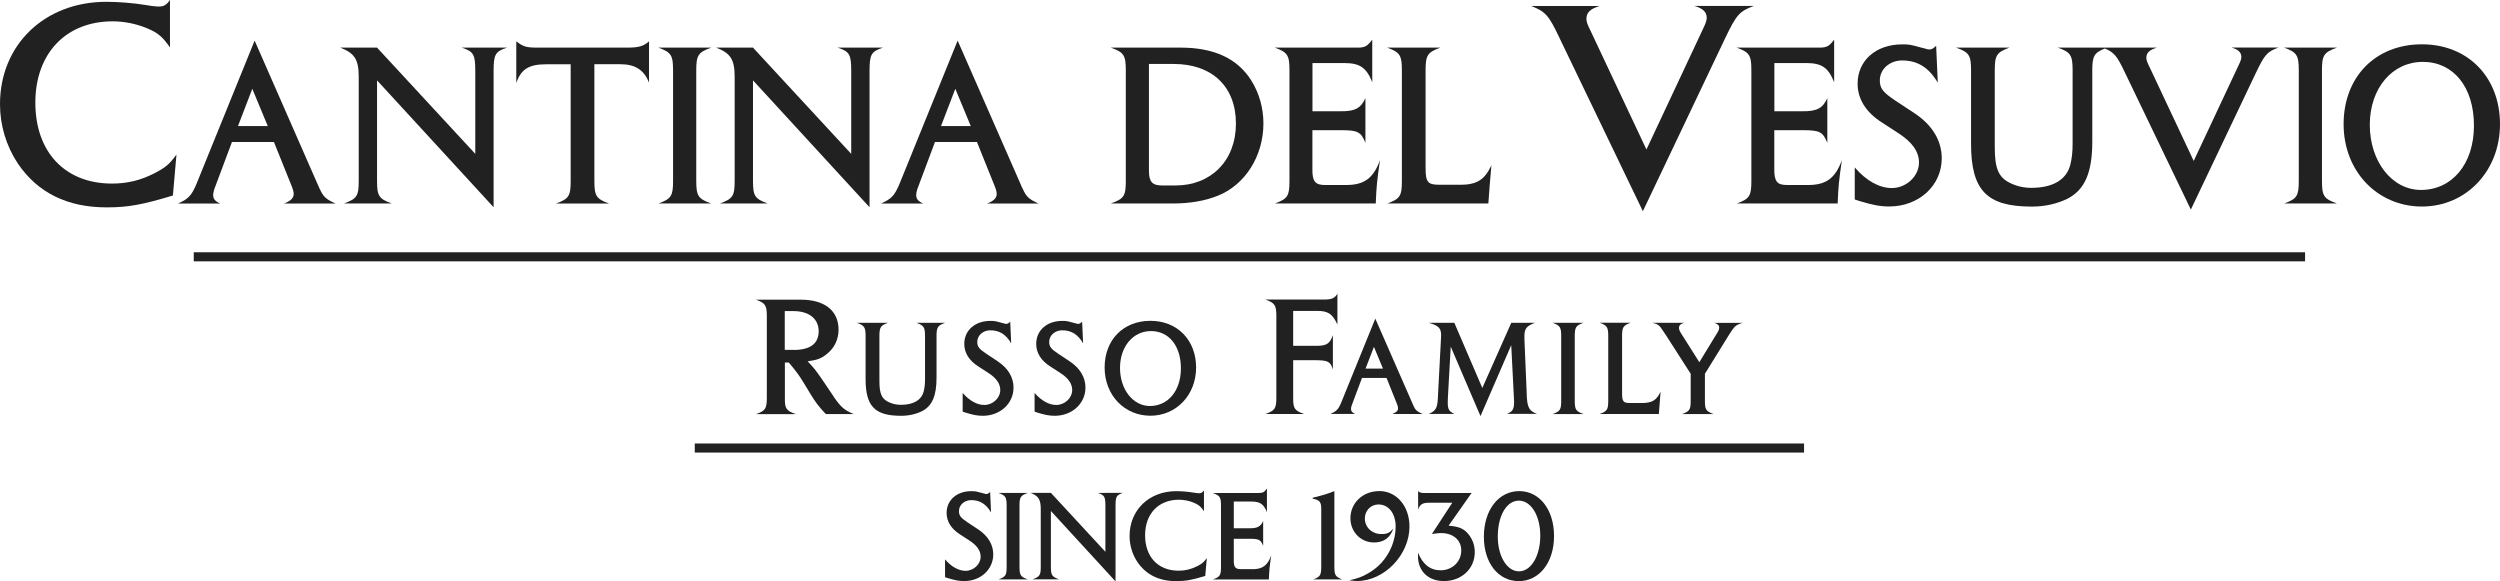
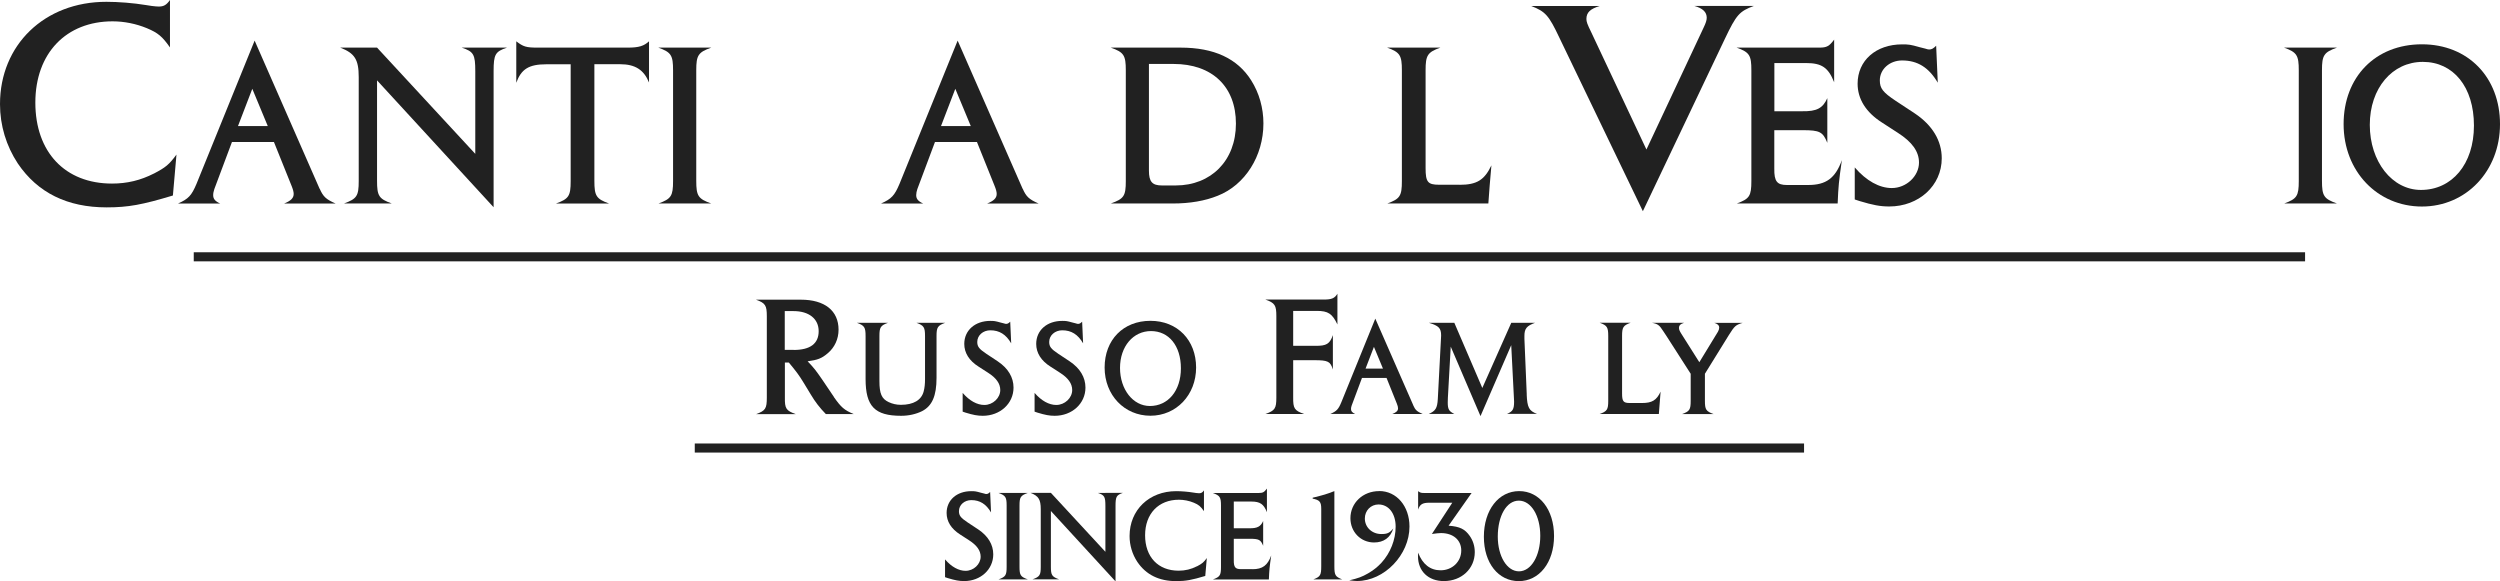
<svg xmlns="http://www.w3.org/2000/svg" fill="none" viewBox="0 0 258 60" height="60" width="258">
  <path fill="#212121" d="M15.885 17.907C14.504 18.61 13.122 18.945 11.56 18.945C6.712 18.945 3.648 15.698 3.648 10.59C3.648 5.483 6.839 2.202 11.62 2.202C12.814 2.202 14.041 2.45 15.147 2.905C16.314 3.394 16.743 3.762 17.541 4.893V0C17.172 0.522 16.897 0.676 16.374 0.676C16.22 0.676 15.945 0.649 15.67 0.616L15.06 0.522C13.773 0.308 12.21 0.187 10.983 0.187C4.6 0.181 0 4.626 0 10.744C0 12.947 0.644 15.062 1.837 16.869C3.889 19.902 6.96 21.401 11.003 21.401C13.243 21.401 14.685 21.127 17.843 20.176L18.212 15.952C17.447 16.99 17.105 17.271 15.878 17.914L15.885 17.907Z" clip-rule="evenodd" fill-rule="evenodd" />
  <path fill="#212121" d="M32.983 19.48L26.278 4.191L20.277 18.978C19.767 20.183 19.452 20.524 18.366 21.006H22.724C22.195 20.765 22 20.524 22 20.136C22 19.942 22.047 19.728 22.121 19.507L23.938 14.654H28.27L30.087 19.172C30.234 19.534 30.308 19.801 30.308 20.016C30.308 20.451 29.993 20.739 29.316 21.006H34.64C33.647 20.571 33.359 20.303 32.997 19.487L32.983 19.48ZM24.561 13.007L26.037 9.164L27.633 13.007H24.561Z" clip-rule="evenodd" fill-rule="evenodd" />
  <path fill="#212121" d="M47.648 4.914C48.882 5.322 49.049 5.616 49.049 7.35V15.879L38.911 4.914H35.109C36.611 5.496 37.02 6.145 37.02 7.959V18.683C37.02 20.23 36.825 20.518 35.498 21H40.433C39.099 20.518 38.911 20.223 38.911 18.657V8.294L50.94 21.388V7.35C50.94 5.61 51.108 5.322 52.322 4.914H47.648Z" clip-rule="evenodd" fill-rule="evenodd" />
  <path fill="#212121" d="M55.46 4.914C54.3 4.914 54.005 4.82 53.28 4.264V8.542C53.79 7.143 54.561 6.634 56.378 6.634H58.893V18.69C58.893 20.236 58.698 20.524 57.371 21.006H62.862C61.535 20.524 61.34 20.23 61.34 18.663V6.627H64.002C65.551 6.627 66.45 7.21 66.979 8.515V4.264C66.45 4.746 65.94 4.914 64.8 4.914H55.46Z" clip-rule="evenodd" fill-rule="evenodd" />
  <path fill="#212121" d="M73.41 4.914H67.938C69.272 5.396 69.46 5.71 69.46 7.256V18.683C69.46 20.23 69.266 20.518 67.958 21H73.403C72.049 20.518 71.854 20.223 71.854 18.657V7.256C71.854 5.71 72.049 5.396 73.403 4.914H73.41Z" clip-rule="evenodd" fill-rule="evenodd" />
-   <path fill="#212121" d="M86.445 4.914C87.679 5.322 87.846 5.616 87.846 7.35V15.879L77.708 4.914H73.906C75.408 5.496 75.817 6.145 75.817 7.959V18.683C75.817 20.23 75.622 20.518 74.295 21H79.23C77.895 20.518 77.708 20.223 77.708 18.657V8.294L89.737 21.388V7.35C89.737 5.61 89.905 5.322 91.118 4.914H86.445Z" clip-rule="evenodd" fill-rule="evenodd" />
  <path fill="#212121" d="M105.535 19.48L98.829 4.191L92.828 18.978C92.319 20.183 92.004 20.524 90.917 21.006H95.276C94.746 20.765 94.552 20.524 94.552 20.136C94.552 19.942 94.598 19.728 94.672 19.507L96.489 14.654H100.821L102.638 19.172C102.786 19.534 102.859 19.801 102.859 20.016C102.859 20.451 102.544 20.739 101.867 21.006H107.191C106.199 20.571 105.91 20.303 105.548 19.487L105.535 19.48ZM97.113 13.007L98.588 9.164L100.184 13.007H97.113Z" clip-rule="evenodd" fill-rule="evenodd" />
  <path fill="#212121" d="M121.842 4.914H114.634C115.988 5.396 116.183 5.71 116.183 7.256V18.683C116.183 20.23 115.988 20.518 114.634 21H121.044C122.788 21 124.357 20.732 125.664 20.203C128.494 19.092 130.385 16.099 130.385 12.739C130.385 11.146 129.949 9.599 129.124 8.294C127.696 6.025 125.275 4.914 121.842 4.914ZM121.332 19.139H119.904C118.912 19.139 118.57 18.75 118.57 17.619V6.6H121.111C125.101 6.6 127.548 8.943 127.548 12.759C127.548 16.575 124.98 19.139 121.332 19.139Z" clip-rule="evenodd" fill-rule="evenodd" />
-   <path fill="#212121" d="M138.927 19.092H136.748C135.729 19.092 135.414 18.73 135.44 17.398V13.435H138.371C140.134 13.435 140.449 13.603 140.912 14.741V10.128C140.449 11.166 139.826 11.507 138.324 11.48H135.447V6.507H138.713C140.335 6.507 141.013 6.969 141.616 8.488V4.09C141.106 4.766 140.865 4.914 140.094 4.914H131.551C132.886 5.396 133.073 5.71 133.073 7.256V18.683C133.073 20.23 132.879 20.518 131.571 21H141.978C142.052 19.212 142.099 18.73 142.414 16.528C141.737 18.389 140.791 19.092 138.927 19.092Z" clip-rule="evenodd" fill-rule="evenodd" />
  <path fill="#212121" d="M150.635 19.065H148.502C147.342 19.065 147.121 18.777 147.121 17.351V7.256C147.121 5.71 147.316 5.396 148.643 4.914H143.152C144.479 5.396 144.674 5.71 144.674 7.256V18.683C144.674 20.23 144.479 20.518 143.172 21H153.598C153.719 19.36 153.746 18.924 153.914 17.064C153.189 18.583 152.412 19.072 150.621 19.072L150.635 19.065Z" clip-rule="evenodd" fill-rule="evenodd" />
  <path fill="#212121" d="M181.01 0.609H174.848C175.739 0.857 176.135 1.252 176.135 1.834C176.135 2.082 176.041 2.383 175.8 2.878L169.912 15.43L164.206 3.307C163.811 2.51 163.717 2.236 163.717 1.961C163.717 1.285 164.112 0.917 165.098 0.616H158.017C159.492 1.198 159.828 1.566 160.927 3.889L169.544 21.796L178.006 4.01C179.199 1.5 179.508 1.165 181.01 0.609Z" clip-rule="evenodd" fill-rule="evenodd" />
  <path fill="#212121" d="M186.595 19.092H184.416C183.397 19.092 183.088 18.73 183.108 17.398V13.435H186.039C187.802 13.435 188.117 13.603 188.58 14.741V10.128C188.117 11.166 187.494 11.507 185.992 11.48H183.115V6.507H186.381C188.003 6.507 188.681 6.969 189.284 8.488V4.09C188.774 4.766 188.533 4.914 187.762 4.914H179.219C180.554 5.396 180.741 5.71 180.741 7.256V18.683C180.741 20.23 180.547 20.518 179.239 21H189.646C189.72 19.212 189.767 18.73 190.082 16.528C189.405 18.389 188.459 19.092 186.595 19.092Z" clip-rule="evenodd" fill-rule="evenodd" />
  <path fill="#212121" d="M197.632 11.722L195.621 10.396C194.313 9.526 193.998 9.117 193.998 8.294C193.998 7.136 195.017 6.239 196.298 6.239C197.894 6.239 199.054 6.962 199.979 8.535L199.811 4.719C199.523 5.007 199.349 5.108 199.087 5.108C199.013 5.108 198.866 5.081 198.678 5.014L198.095 4.867C197.149 4.599 196.982 4.579 196.305 4.579C193.596 4.579 191.705 6.246 191.705 8.636C191.705 10.202 192.55 11.581 194.219 12.645L195.862 13.71C197.337 14.654 198.041 15.644 198.041 16.776C198.041 18.175 196.734 19.407 195.232 19.407C193.951 19.407 192.596 18.657 191.41 17.278V20.585L191.919 20.752C193.274 21.16 194.025 21.308 194.97 21.308C198.021 21.308 200.388 19.159 200.388 16.334C200.388 14.52 199.422 12.927 197.632 11.722Z" clip-rule="evenodd" fill-rule="evenodd" />
-   <path fill="#212121" d="M231.306 5.878C231.306 6.072 231.232 6.313 231.038 6.701L226.391 16.608L221.892 7.042C221.577 6.413 221.503 6.199 221.503 5.978C221.503 5.449 221.818 5.155 222.589 4.914H212.37C213.705 5.396 213.893 5.71 213.893 7.256V14.841C213.893 15.664 213.819 16.387 213.651 17.017C213.262 18.536 211.861 19.386 209.635 19.386C208.864 19.386 208.133 19.219 207.482 18.904C206.248 18.322 205.86 17.405 205.86 15.182V7.256C205.86 5.71 206.054 5.396 207.382 4.914H201.863C203.218 5.396 203.412 5.71 203.412 7.256V14.821C203.412 19.654 205.035 21.321 209.682 21.321C211.036 21.321 212.297 21.033 213.383 20.498C215.146 19.581 215.924 17.813 215.924 14.627V7.256C215.924 5.817 216.105 5.442 217.225 5.007C218.191 5.416 218.486 5.79 219.297 7.497L226.096 21.629L232.775 7.591C233.72 5.61 233.961 5.342 235.148 4.907H230.287C230.991 5.101 231.306 5.416 231.306 5.871V5.878Z" clip-rule="evenodd" fill-rule="evenodd" />
  <path fill="#212121" d="M241.183 4.914H235.712C237.039 5.396 237.234 5.71 237.234 7.256V18.683C237.234 20.23 237.039 20.518 235.732 21H241.176C239.822 20.518 239.627 20.223 239.627 18.657V7.256C239.627 5.71 239.822 5.396 241.176 4.914H241.183Z" clip-rule="evenodd" fill-rule="evenodd" />
  <path fill="#212121" d="M249.94 4.572C245.153 4.572 241.86 7.933 241.86 12.813C241.86 17.693 245.367 21.314 249.94 21.314C254.513 21.314 258 17.639 258 12.813C258 7.986 254.708 4.572 249.94 4.572ZM249.84 19.601C246.862 19.601 244.563 16.675 244.563 12.886C244.563 9.097 246.883 6.386 250.034 6.386C253.186 6.386 255.311 8.97 255.311 12.96C255.311 16.95 253.038 19.601 249.84 19.601Z" clip-rule="evenodd" fill-rule="evenodd" />
  <path fill="#212121" d="M86.063 40.968L84.856 39.181C84.178 38.204 84.038 38.01 83.347 37.287C84.38 37.146 84.802 36.985 85.406 36.47C86.136 35.867 86.539 34.984 86.539 34.027C86.539 32.059 85.104 30.927 82.65 30.927H78.016C78.995 31.282 79.136 31.516 79.136 32.648V41.035C79.136 42.167 78.995 42.381 78.036 42.736H82.12C81.127 42.381 80.98 42.167 81 41.015V37.414H81.409C82.174 38.338 82.455 38.706 82.951 39.523L83.682 40.727C84.125 41.471 84.587 42.073 85.224 42.729H88.101C87.122 42.321 86.807 42.039 86.056 40.975L86.063 40.968ZM81.912 36.108H80.987V32.105H81.892C83.488 32.105 84.487 32.902 84.487 34.181C84.487 35.459 83.615 36.115 81.912 36.115V36.108Z" clip-rule="evenodd" fill-rule="evenodd" />
  <path fill="#212121" d="M94.572 33.31C95.349 33.591 95.463 33.779 95.463 34.683V39.121C95.463 39.603 95.423 40.025 95.323 40.393C95.095 41.283 94.277 41.778 92.969 41.778C92.52 41.778 92.091 41.678 91.709 41.497C90.984 41.156 90.756 40.62 90.756 39.322V34.683C90.756 33.779 90.87 33.591 91.648 33.31H88.423C89.214 33.591 89.328 33.779 89.328 34.683V39.107C89.328 41.932 90.273 42.91 92.996 42.91C93.787 42.91 94.525 42.742 95.162 42.428C96.194 41.892 96.65 40.861 96.65 38.994V34.683C96.65 33.779 96.764 33.591 97.555 33.31H94.572Z" clip-rule="evenodd" fill-rule="evenodd" />
  <path fill="#212121" d="M102.973 37.293L101.8 36.517C101.036 36.008 100.854 35.767 100.854 35.285C100.854 34.609 101.451 34.087 102.202 34.087C103.134 34.087 103.818 34.508 104.355 35.432L104.254 33.197C104.086 33.364 103.986 33.424 103.832 33.424C103.791 33.424 103.704 33.411 103.59 33.37L103.248 33.283C102.698 33.13 102.598 33.116 102.202 33.116C100.62 33.116 99.513 34.093 99.513 35.493C99.513 36.41 100.01 37.22 100.989 37.836L101.954 38.458C102.819 39.007 103.228 39.589 103.228 40.252C103.228 41.069 102.464 41.792 101.585 41.792C100.834 41.792 100.043 41.357 99.346 40.547V42.481L99.641 42.582C100.432 42.823 100.875 42.91 101.424 42.91C103.208 42.91 104.596 41.651 104.596 39.998C104.596 38.94 104.033 38.003 102.98 37.3L102.973 37.293Z" clip-rule="evenodd" fill-rule="evenodd" />
  <path fill="#212121" d="M110.396 37.293L109.223 36.517C108.458 36.008 108.277 35.767 108.277 35.285C108.277 34.609 108.874 34.087 109.625 34.087C110.557 34.087 111.241 34.508 111.777 35.432L111.677 33.197C111.509 33.364 111.409 33.424 111.254 33.424C111.214 33.424 111.127 33.411 111.013 33.37L110.671 33.283C110.121 33.13 110.021 33.116 109.625 33.116C108.036 33.116 106.936 34.093 106.936 35.493C106.936 36.41 107.432 37.22 108.411 37.836L109.377 38.458C110.242 39.007 110.651 39.589 110.651 40.252C110.651 41.069 109.887 41.792 109.008 41.792C108.257 41.792 107.466 41.357 106.769 40.547V42.481L107.064 42.582C107.855 42.823 108.297 42.91 108.847 42.91C110.631 42.91 112.019 41.651 112.019 39.998C112.019 38.94 111.456 38.003 110.403 37.3L110.396 37.293Z" clip-rule="evenodd" fill-rule="evenodd" />
  <path fill="#212121" d="M118.724 33.109C115.921 33.109 113.997 35.071 113.997 37.929C113.997 40.788 116.049 42.903 118.724 42.903C121.4 42.903 123.438 40.754 123.438 37.929C123.438 35.104 121.514 33.109 118.724 33.109ZM118.67 41.899C116.927 41.899 115.586 40.192 115.586 37.969C115.586 35.747 116.947 34.167 118.784 34.167C120.622 34.167 121.869 35.68 121.869 38.01C121.869 40.339 120.535 41.899 118.67 41.899Z" clip-rule="evenodd" fill-rule="evenodd" />
  <path fill="#212121" d="M137.559 34.569C137.237 35.493 136.902 35.707 135.729 35.687H133.456V32.085H135.89C137.063 32.085 137.486 32.366 138.022 33.484V30.311C137.74 30.787 137.419 30.914 136.621 30.914H130.586C131.578 31.269 131.719 31.503 131.719 32.634V41.022C131.719 42.153 131.578 42.367 130.599 42.722H134.575C133.583 42.367 133.442 42.153 133.456 41.002V37.173H135.655C137.056 37.173 137.291 37.3 137.553 38.13V34.569H137.559Z" clip-rule="evenodd" fill-rule="evenodd" />
  <path fill="#212121" d="M145.854 41.832L141.931 32.882L138.418 41.531C138.123 42.24 137.935 42.434 137.298 42.716H139.846C139.537 42.575 139.423 42.434 139.423 42.207C139.423 42.093 139.45 41.966 139.497 41.839L140.557 39H143.091L144.151 41.645C144.238 41.859 144.278 42.013 144.278 42.14C144.278 42.394 144.097 42.562 143.695 42.722H146.813C146.229 42.468 146.062 42.314 145.847 41.832H145.854ZM140.925 38.043L141.79 35.794L142.722 38.043H140.925Z" clip-rule="evenodd" fill-rule="evenodd" />
  <path fill="#212121" d="M157.561 40.714L157.32 34.977V34.669C157.32 33.906 157.561 33.625 158.426 33.31H155.965L152.975 40.038L150.085 33.31H147.45C148.482 33.618 148.724 33.859 148.724 34.622C148.724 34.723 148.724 34.823 148.71 34.917L148.382 41.176C148.328 42.12 148.154 42.408 147.45 42.716H150.085C149.535 42.448 149.408 42.234 149.408 41.544C149.408 41.39 149.421 41.216 149.421 41.049L149.716 35.774L152.787 42.943L155.959 35.62L156.227 40.875C156.24 41.075 156.254 41.256 156.254 41.437C156.254 42.227 156.126 42.455 155.53 42.709H158.614C157.796 42.401 157.608 42.06 157.555 40.701L157.561 40.714Z" clip-rule="evenodd" fill-rule="evenodd" />
-   <path fill="#212121" d="M163.422 33.31H160.223C161.001 33.591 161.115 33.779 161.115 34.683V41.37C161.115 42.274 161.001 42.448 160.237 42.729H163.422C162.63 42.448 162.516 42.274 162.516 41.357V34.683C162.516 33.779 162.63 33.591 163.422 33.31Z" clip-rule="evenodd" fill-rule="evenodd" />
  <path fill="#212121" d="M169.45 41.591H168.203C167.525 41.591 167.398 41.424 167.398 40.587V34.676C167.398 33.772 167.512 33.585 168.29 33.304H165.078C165.856 33.585 165.97 33.772 165.97 34.676V41.363C165.97 42.267 165.856 42.441 165.091 42.722H171.193C171.267 41.758 171.28 41.504 171.374 40.419C170.952 41.31 170.496 41.591 169.45 41.591Z" clip-rule="evenodd" fill-rule="evenodd" />
  <path fill="#212121" d="M176.899 33.31C177.268 33.424 177.422 33.578 177.422 33.819C177.422 33.933 177.369 34.1 177.295 34.227L175.371 37.38L173.513 34.442C173.332 34.147 173.272 34.02 173.272 33.846C173.272 33.578 173.413 33.438 173.808 33.31H170.469C171.079 33.424 171.247 33.551 171.629 34.147L171.984 34.683L174.479 38.572V41.37C174.479 42.274 174.365 42.448 173.6 42.729H176.839C176.061 42.448 175.947 42.274 175.947 41.357V38.572L178.421 34.575C179.005 33.645 179.119 33.531 179.85 33.317H176.893L176.899 33.31Z" clip-rule="evenodd" fill-rule="evenodd" />
  <path fill="#212121" d="M100.975 54.651L99.862 53.915C99.138 53.433 98.964 53.205 98.964 52.75C98.964 52.108 99.527 51.612 100.238 51.612C101.123 51.612 101.766 52.014 102.276 52.884L102.182 50.769C102.021 50.929 101.927 50.983 101.78 50.983C101.74 50.983 101.659 50.969 101.552 50.929L101.23 50.849C100.707 50.702 100.613 50.688 100.238 50.688C98.736 50.688 97.69 51.612 97.69 52.938C97.69 53.808 98.159 54.571 99.084 55.16L99.996 55.749C100.814 56.271 101.203 56.82 101.203 57.45C101.203 58.226 100.479 58.909 99.647 58.909C98.937 58.909 98.186 58.494 97.529 57.731V59.565L97.81 59.659C98.561 59.886 98.977 59.967 99.5 59.967C101.19 59.967 102.504 58.775 102.504 57.209C102.504 56.204 101.968 55.321 100.975 54.651Z" clip-rule="evenodd" fill-rule="evenodd" />
  <path fill="#212121" d="M106.071 50.869H103.04C103.778 51.137 103.885 51.311 103.885 52.168V58.507C103.885 59.364 103.778 59.525 103.054 59.792H106.071C105.32 59.525 105.213 59.364 105.213 58.494V52.168C105.213 51.311 105.32 51.137 106.071 50.869Z" clip-rule="evenodd" fill-rule="evenodd" />
  <path fill="#212121" d="M114.077 50.869H113.3C113.983 51.097 114.077 51.257 114.077 52.221V56.947L108.452 50.862H106.346C107.178 51.184 107.406 51.545 107.406 52.549V58.501C107.406 59.357 107.298 59.518 106.561 59.786H109.296C108.559 59.518 108.452 59.357 108.452 58.487V52.737L115.123 60V52.215C115.123 51.251 115.217 51.09 115.888 50.862H114.077V50.869Z" clip-rule="evenodd" fill-rule="evenodd" />
  <path fill="#212121" d="M123.525 58.44C122.922 58.748 122.318 58.895 121.634 58.895C119.515 58.895 118.174 57.476 118.174 55.24C118.174 53.005 119.569 51.572 121.661 51.572C122.184 51.572 122.72 51.679 123.203 51.88C123.713 52.094 123.901 52.255 124.249 52.75V50.608C124.088 50.836 123.968 50.903 123.74 50.903C123.673 50.903 123.552 50.889 123.431 50.876L123.163 50.836C122.6 50.742 121.916 50.688 121.379 50.688C118.59 50.688 116.572 52.63 116.572 55.314C116.572 56.278 116.853 57.202 117.376 57.992C118.275 59.317 119.616 59.973 121.393 59.973C122.372 59.973 123.002 59.853 124.383 59.438L124.544 57.59C124.209 58.045 124.062 58.166 123.525 58.447V58.44Z" clip-rule="evenodd" fill-rule="evenodd" />
  <path fill="#212121" d="M129.258 58.735H128.051C127.488 58.735 127.314 58.534 127.327 57.798V55.602H128.95C129.929 55.602 130.103 55.696 130.358 56.325V53.768C130.103 54.343 129.754 54.531 128.923 54.517H127.327V51.76H129.137C130.036 51.76 130.411 52.014 130.747 52.857V50.421C130.465 50.795 130.331 50.876 129.902 50.876H125.161C125.899 51.144 126.006 51.318 126.006 52.175V58.514C126.006 59.371 125.899 59.531 125.175 59.799H130.948C130.988 58.808 131.015 58.541 131.189 57.322C130.814 58.353 130.291 58.742 129.258 58.742V58.735Z" clip-rule="evenodd" fill-rule="evenodd" />
  <path fill="#212121" d="M137.707 58.413V50.682C136.889 51.003 136.607 51.083 135.467 51.364V51.458C136.191 51.605 136.352 51.793 136.352 52.516V58.427C136.352 59.364 136.258 59.511 135.548 59.792H138.511C137.801 59.511 137.707 59.364 137.707 58.413Z" clip-rule="evenodd" fill-rule="evenodd" />
  <path fill="#212121" d="M142.327 50.682C140.65 50.682 139.363 51.9 139.363 53.48C139.363 54.886 140.422 55.983 141.804 55.983C142.796 55.983 143.494 55.488 143.789 54.538C143.4 55.006 143.172 55.113 142.555 55.113C141.589 55.113 140.852 54.417 140.852 53.507C140.852 52.69 141.469 52.061 142.26 52.061C143.306 52.061 144.03 52.984 144.03 54.35C144.03 55.716 143.48 57.068 142.582 58.059C142.193 58.487 141.723 58.862 141.187 59.17C140.557 59.531 140.195 59.665 139.242 59.893C139.591 59.933 139.859 59.96 140.047 59.96C142.85 59.96 145.458 57.269 145.458 54.343C145.458 52.241 144.131 50.675 142.333 50.675L142.327 50.682Z" clip-rule="evenodd" fill-rule="evenodd" />
  <path fill="#212121" d="M149.495 54.25L151.868 50.876H146.967C146.645 50.876 146.578 50.849 146.35 50.688V52.59C146.538 52.041 146.806 51.88 147.517 51.88H149.877L147.771 55.107C148.174 55.053 148.482 55.013 148.71 55.013C149.971 55.013 150.802 55.736 150.802 56.807C150.802 57.958 149.877 58.855 148.67 58.855C147.597 58.855 146.806 58.226 146.35 57.035C146.337 57.182 146.337 57.302 146.337 57.409C146.337 58.949 147.409 59.967 149.005 59.967C150.829 59.967 152.197 58.695 152.197 56.981C152.197 56.378 152.023 55.803 151.687 55.321C151.178 54.598 150.668 54.343 149.488 54.25H149.495Z" clip-rule="evenodd" fill-rule="evenodd" />
  <path fill="#212121" d="M156.783 50.682C154.651 50.682 153.136 52.636 153.136 55.388C153.136 58.139 154.651 59.973 156.743 59.973C158.835 59.973 160.377 58.072 160.377 55.321C160.377 52.569 158.862 50.682 156.783 50.682ZM156.757 58.962C155.523 58.962 154.571 57.409 154.571 55.374C154.571 53.219 155.483 51.666 156.743 51.666C158.004 51.666 158.956 53.205 158.956 55.294C158.956 57.383 158.004 58.962 156.757 58.962Z" clip-rule="evenodd" fill-rule="evenodd" />
  <path fill="#212121" d="M71.7 46.705H186.179V45.768H71.7" />
  <path fill="#212121" d="M19.995 26.971H237.884V26.034H19.995" />
</svg>